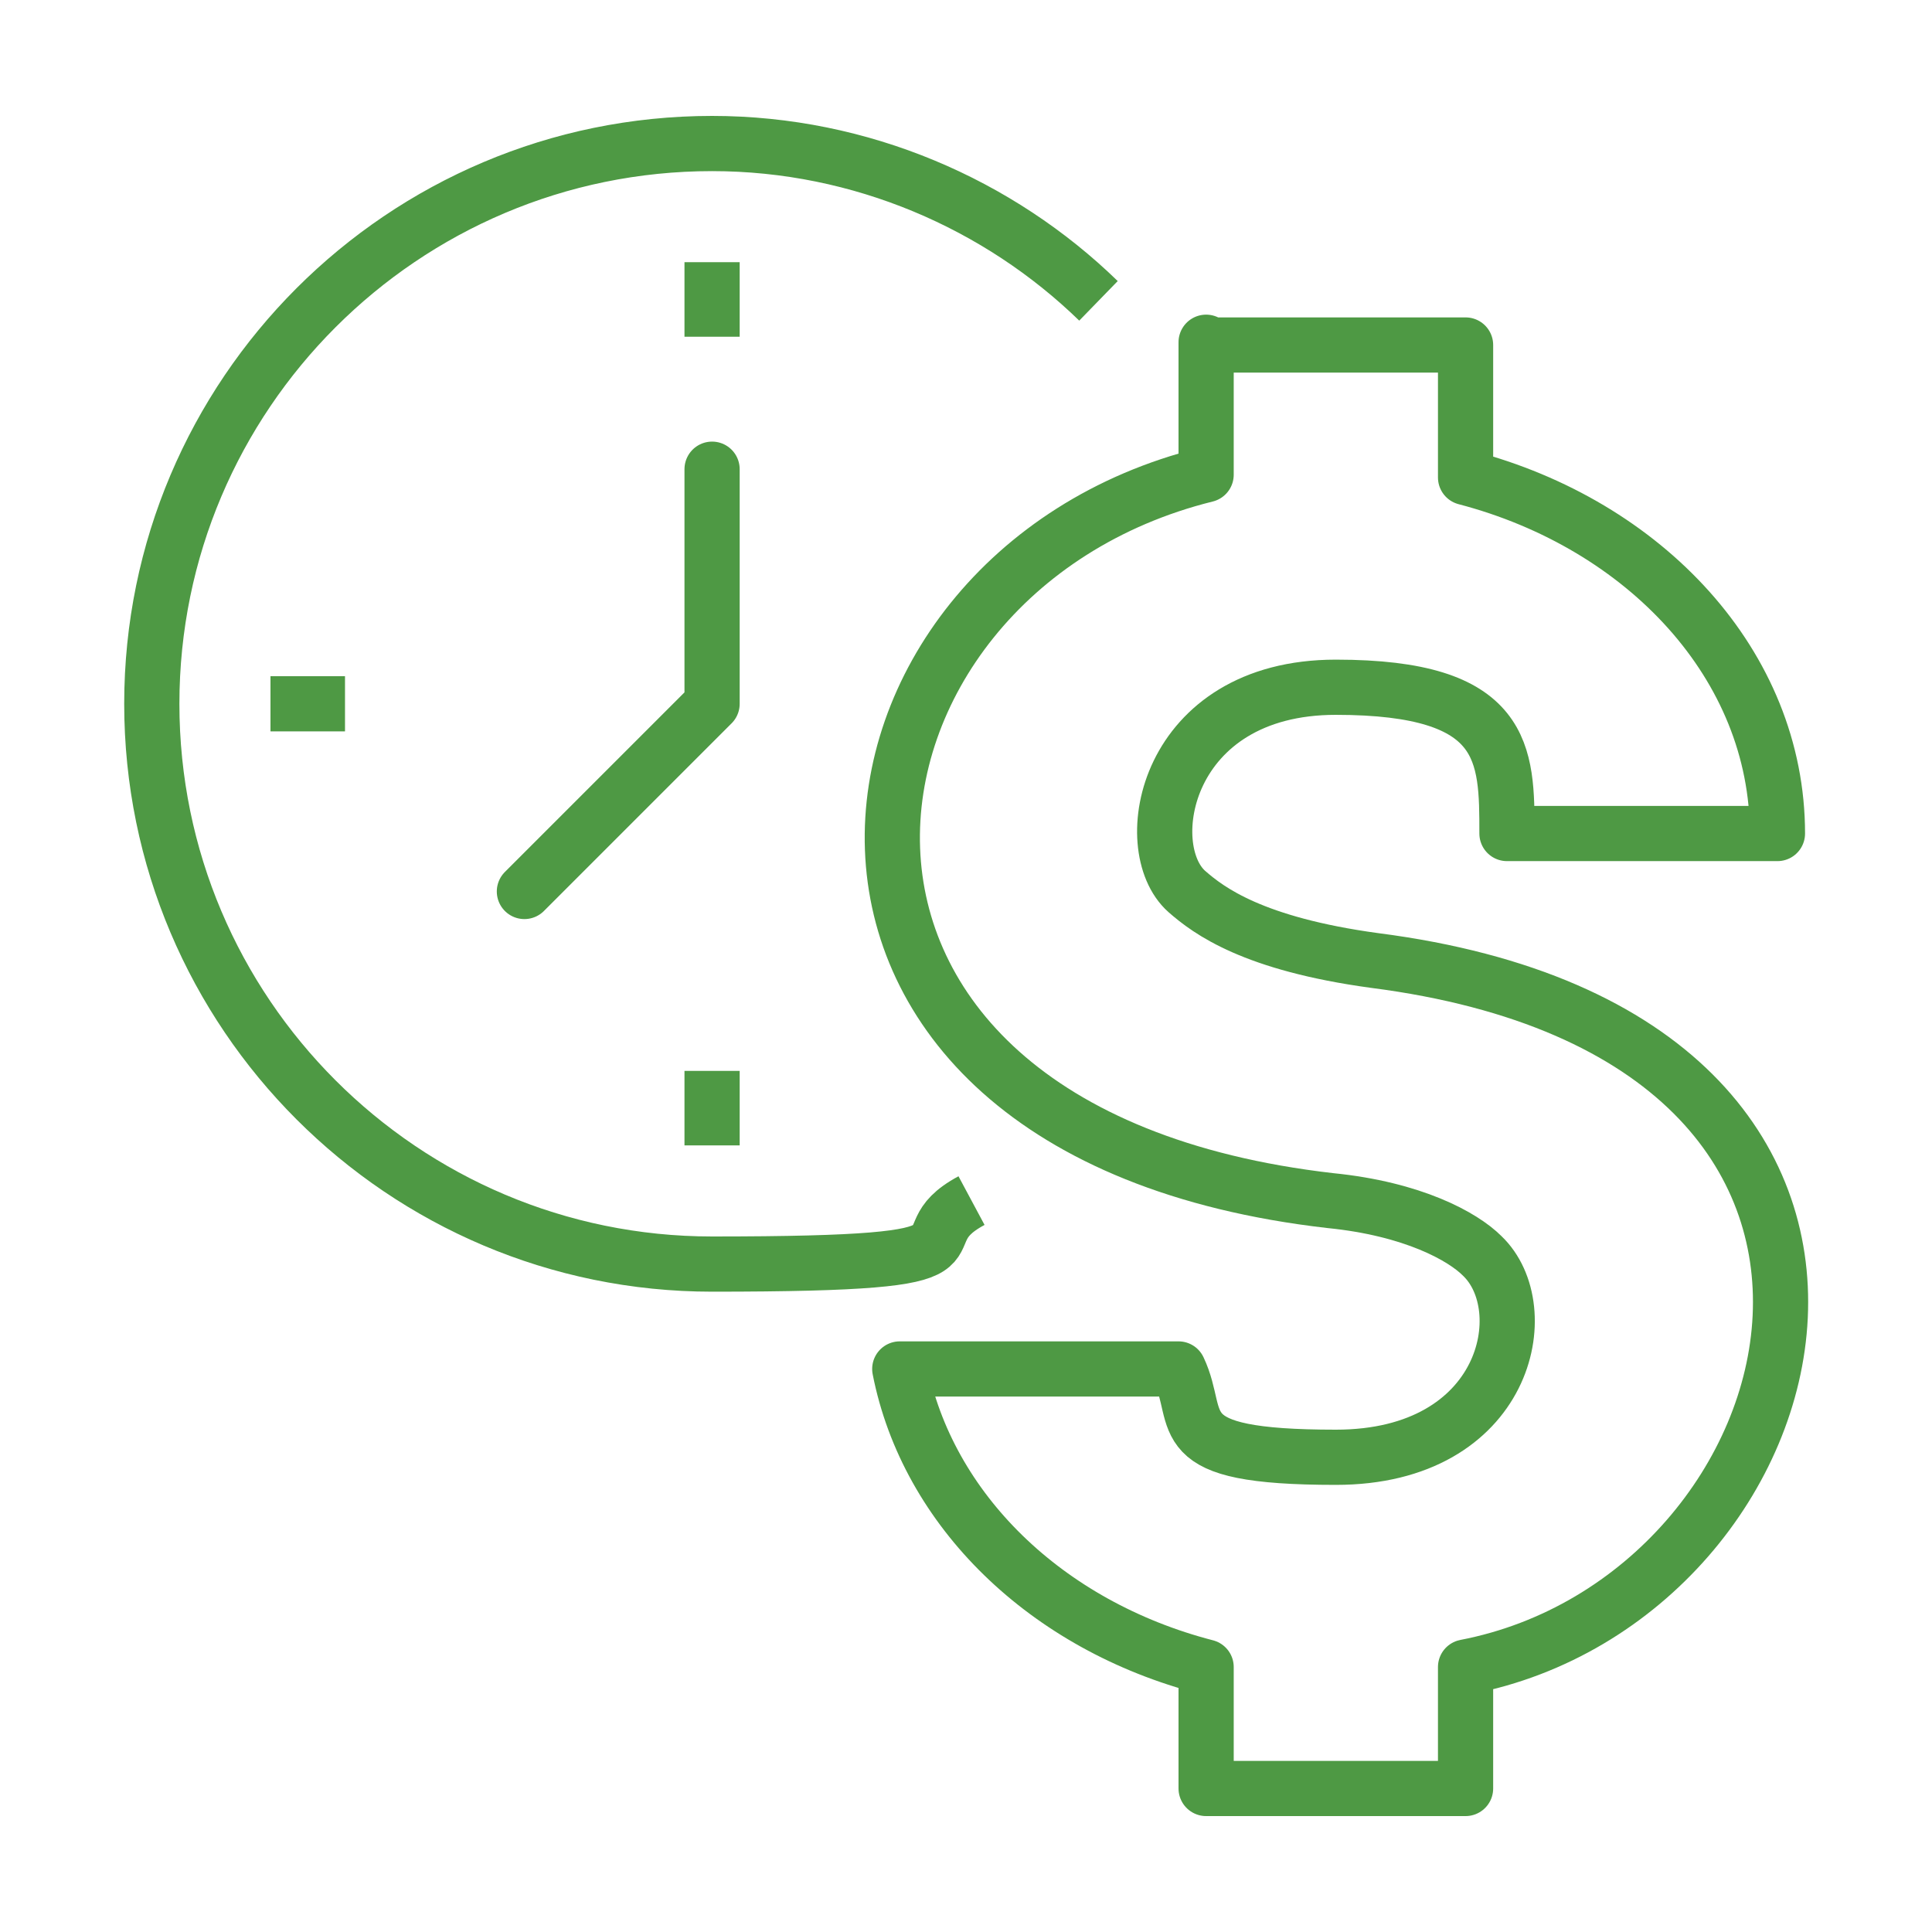
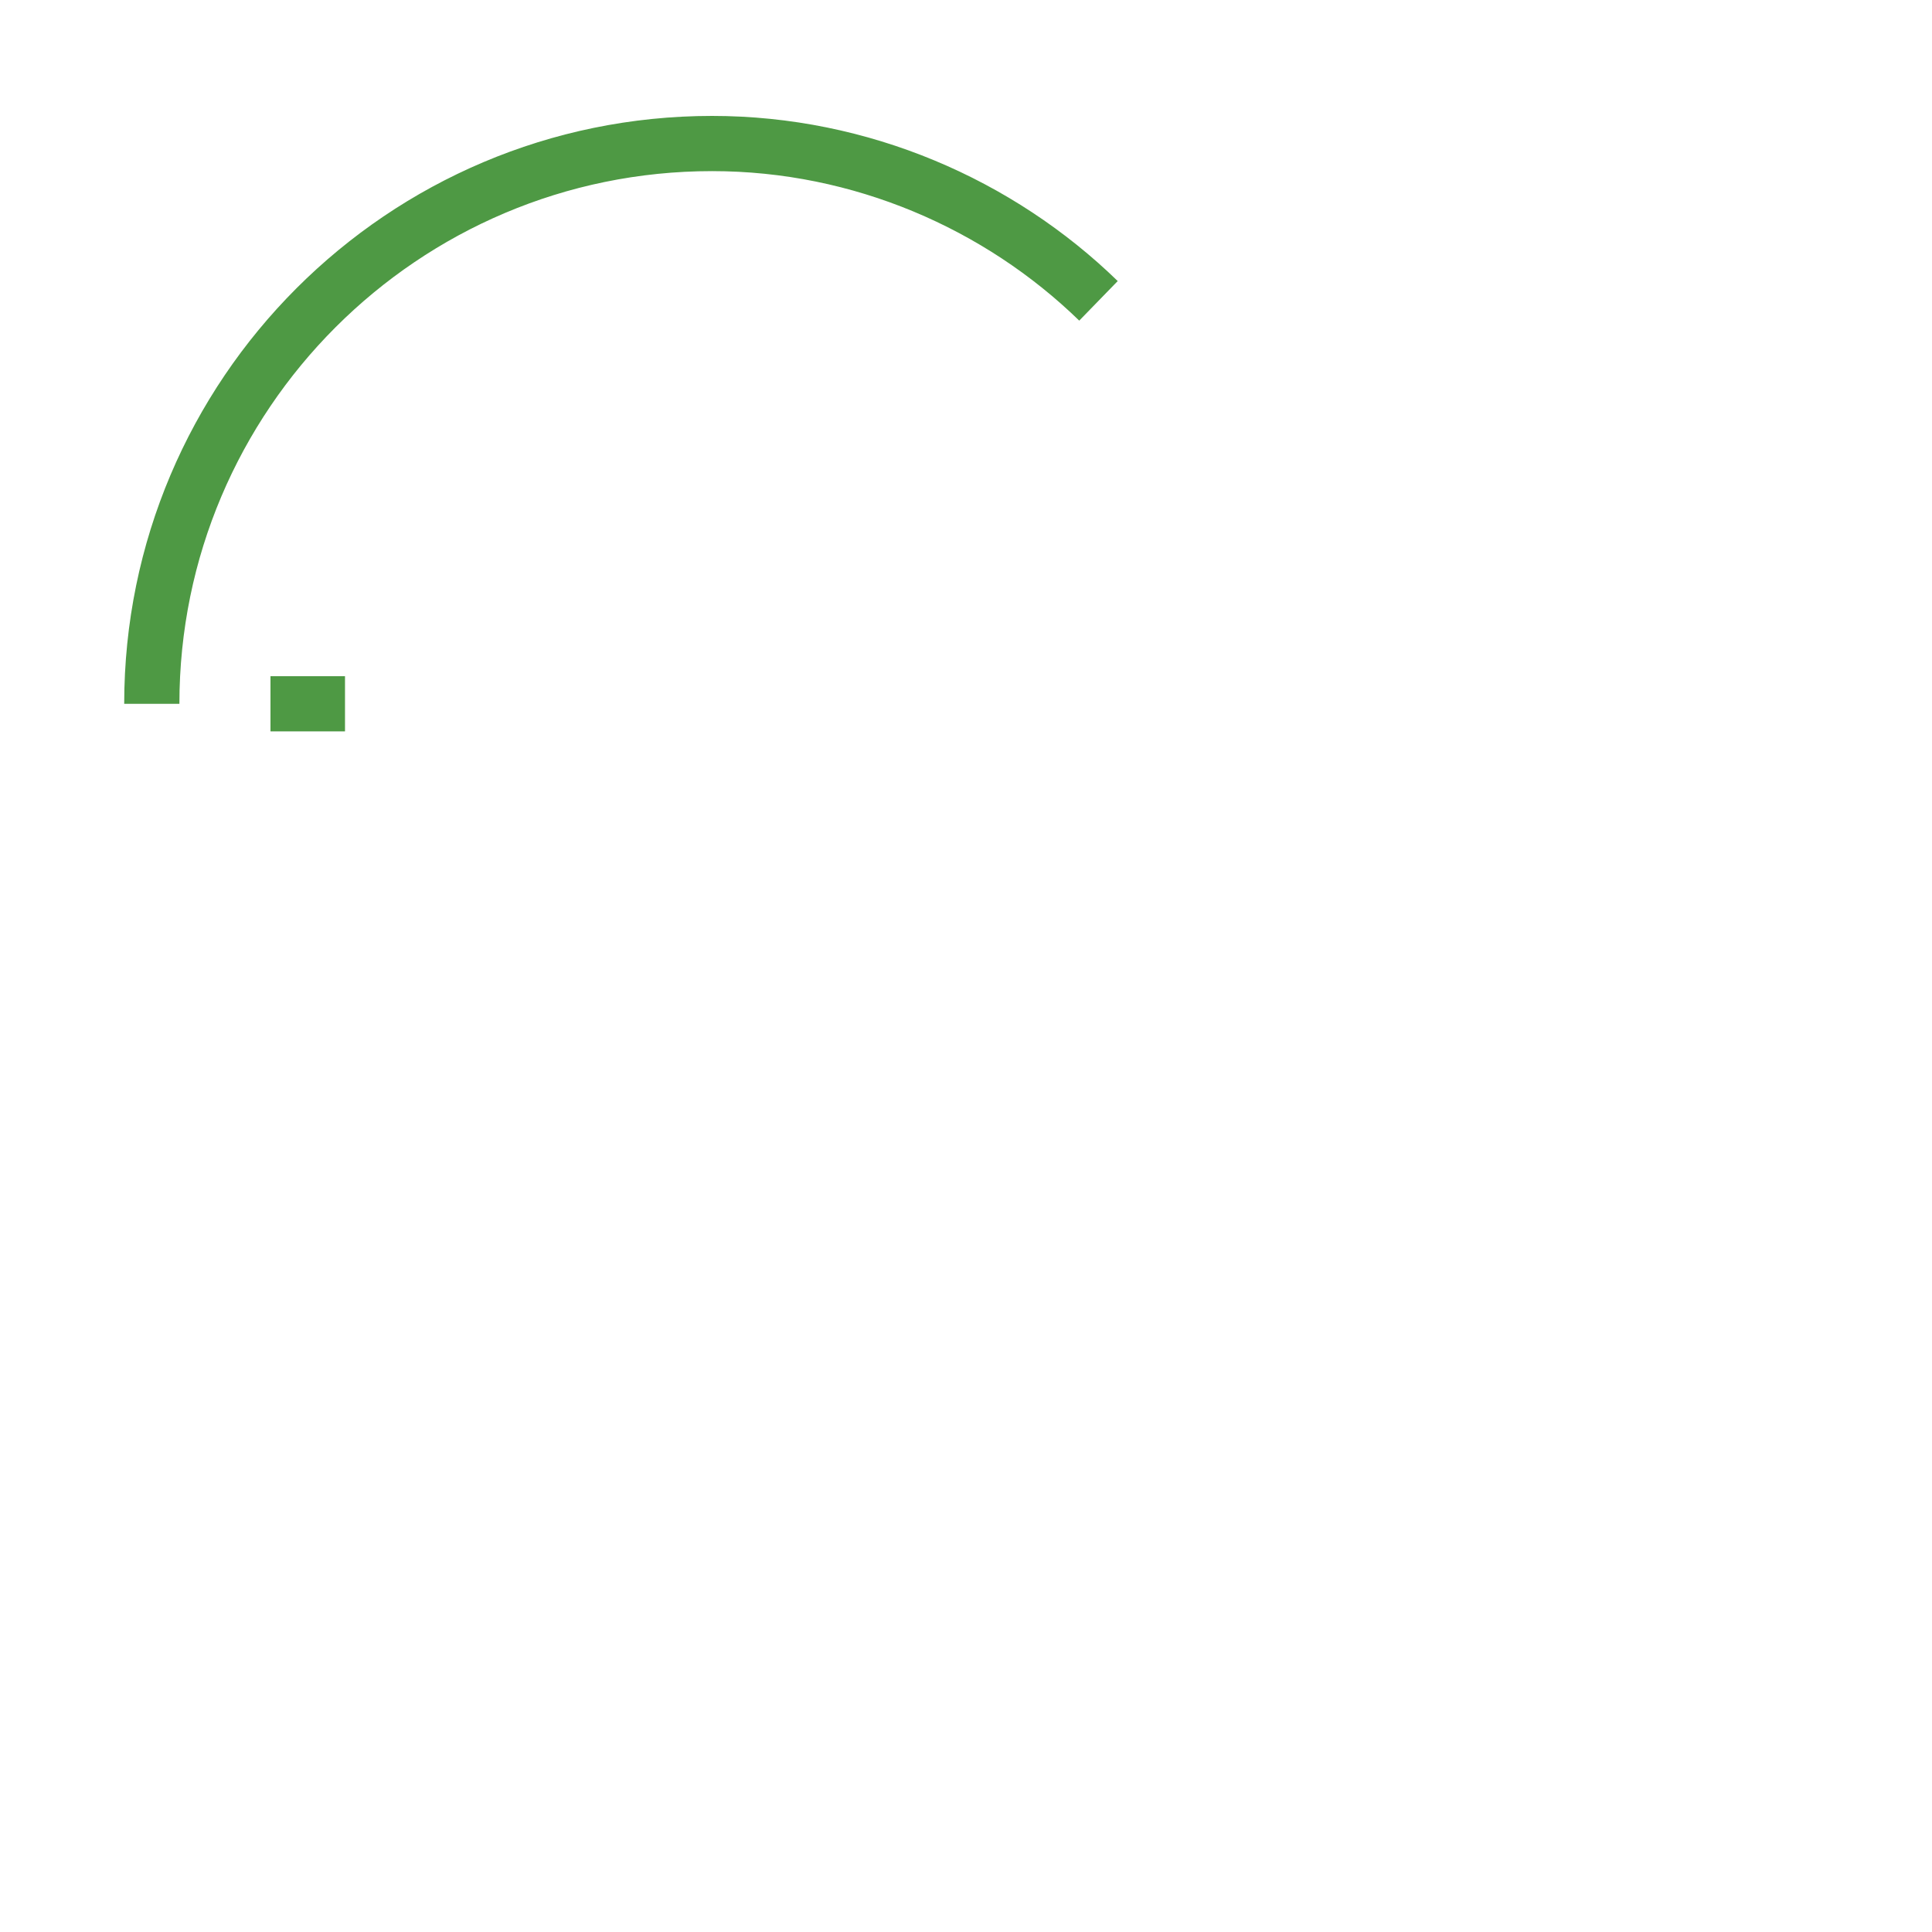
<svg xmlns="http://www.w3.org/2000/svg" id="Layer_2" version="1.1" viewBox="0 0 70 70">
  <defs>
    <style>
      .st0 {
        stroke-linecap: round;
      }

      .st0, .st1, .st2 {
        fill: none;
        stroke: #4e9944;
        stroke-width: 2px;
      }

      .st0, .st2 {
        stroke-linejoin: round;
      }

      .st1 {
        stroke-miterlimit: 10;
      }
    </style>
  </defs>
  <g id="Icons">
    <g>
-       <path class="st2" d="M43.7,12.4v4.8c-14.5,3.6-17.3,23.8,4.5,26.3,3,.3,4.8,1.3,5.5,2,2,1.9.9,7.3-5.3,7.3s-4.8-1.3-5.7-3.2h-10.1c1,5.1,5.3,9.3,11.1,10.8v4.4h9.4v-4.4c13-2.5,18.5-22.8-3.3-25.6-4.4-.6-6-1.8-6.8-2.5-1.8-1.6-.8-7.4,5.4-7.4s6.2,2.4,6.2,5.3h9.8c0-6.1-4.8-11.2-11.3-12.9v-4.8h-9.4Z" />
-       <path class="st1" d="M39.8,10.9c-3.6-3.5-8.6-5.7-14-5.7C14.6,5.2,5.5,14.3,5.5,25.5s9.1,20.3,20.3,20.3,6.6-.8,9.4-2.3" />
+       <path class="st1" d="M39.8,10.9c-3.6-3.5-8.6-5.7-14-5.7C14.6,5.2,5.5,14.3,5.5,25.5" />
      <line class="st2" x1="12.5" y1="25.5" x2="9.8" y2="25.5" />
-       <line class="st2" x1="25.8" y1="41.5" x2="25.8" y2="38.8" />
-       <line class="st2" x1="25.8" y1="12.2" x2="25.8" y2="9.5" />
-       <polyline class="st0" points="25.8 17 25.8 25.5 19 32.3" />
    </g>
  </g>
</svg>